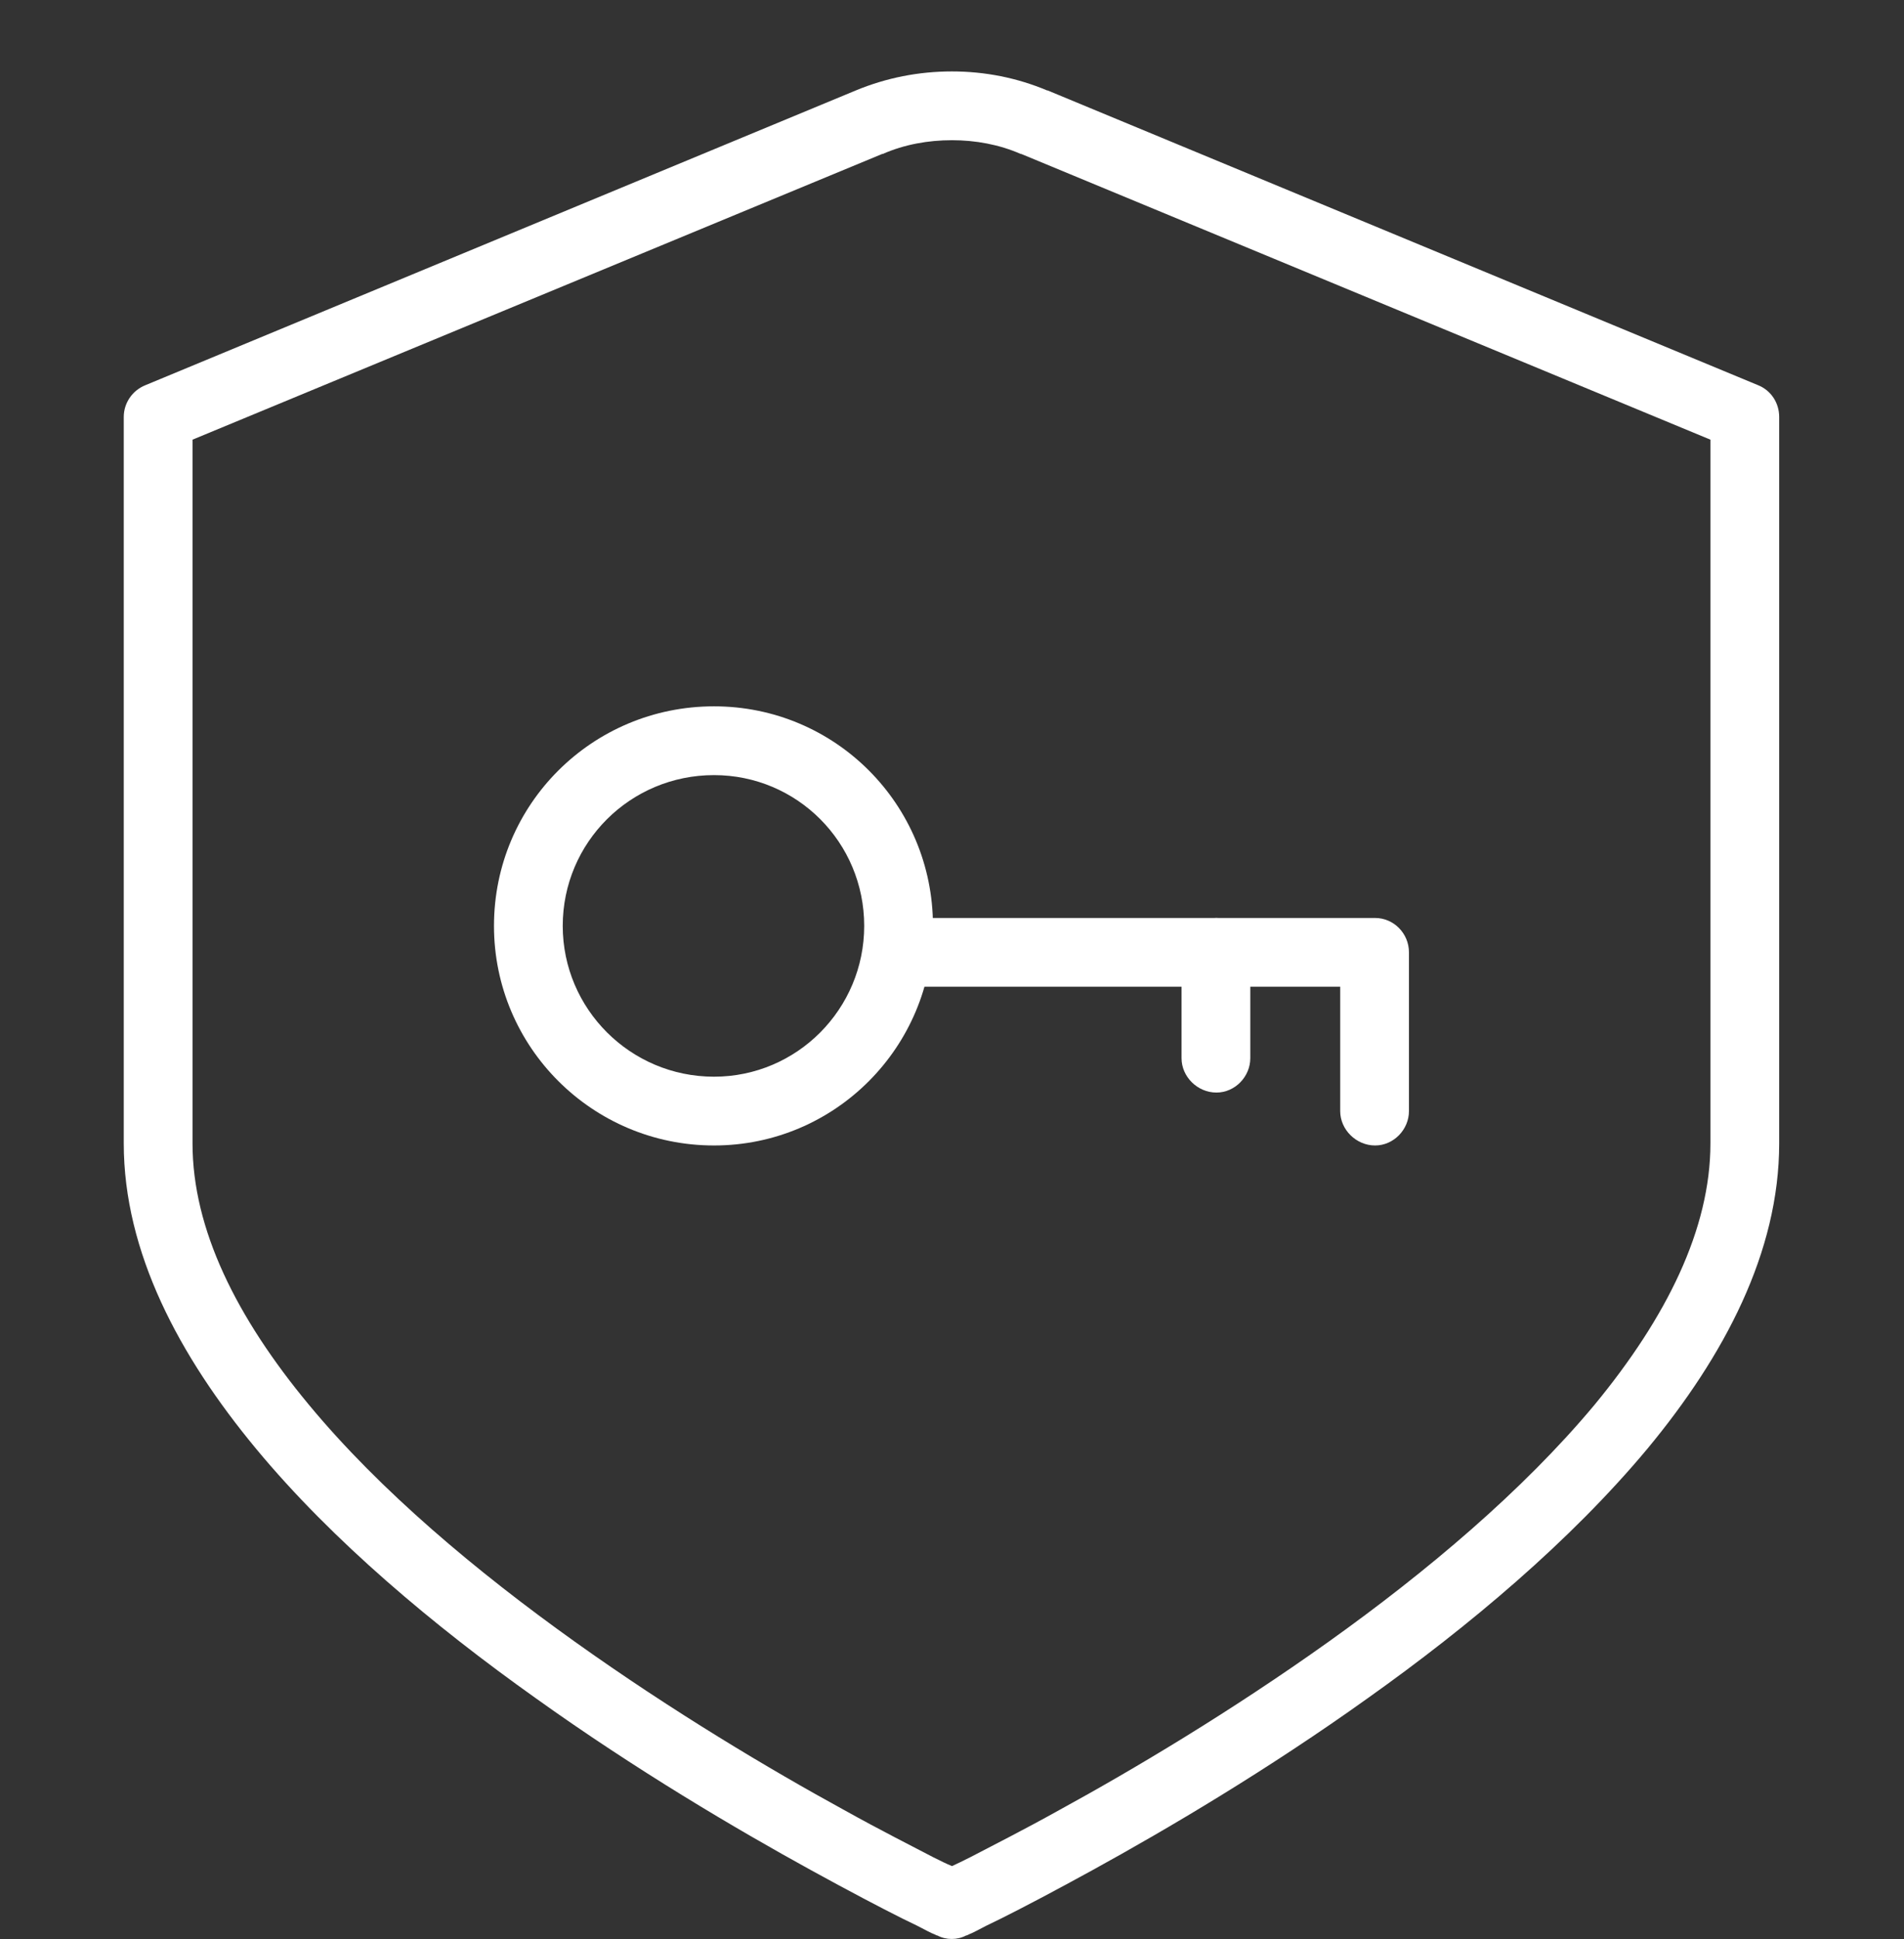
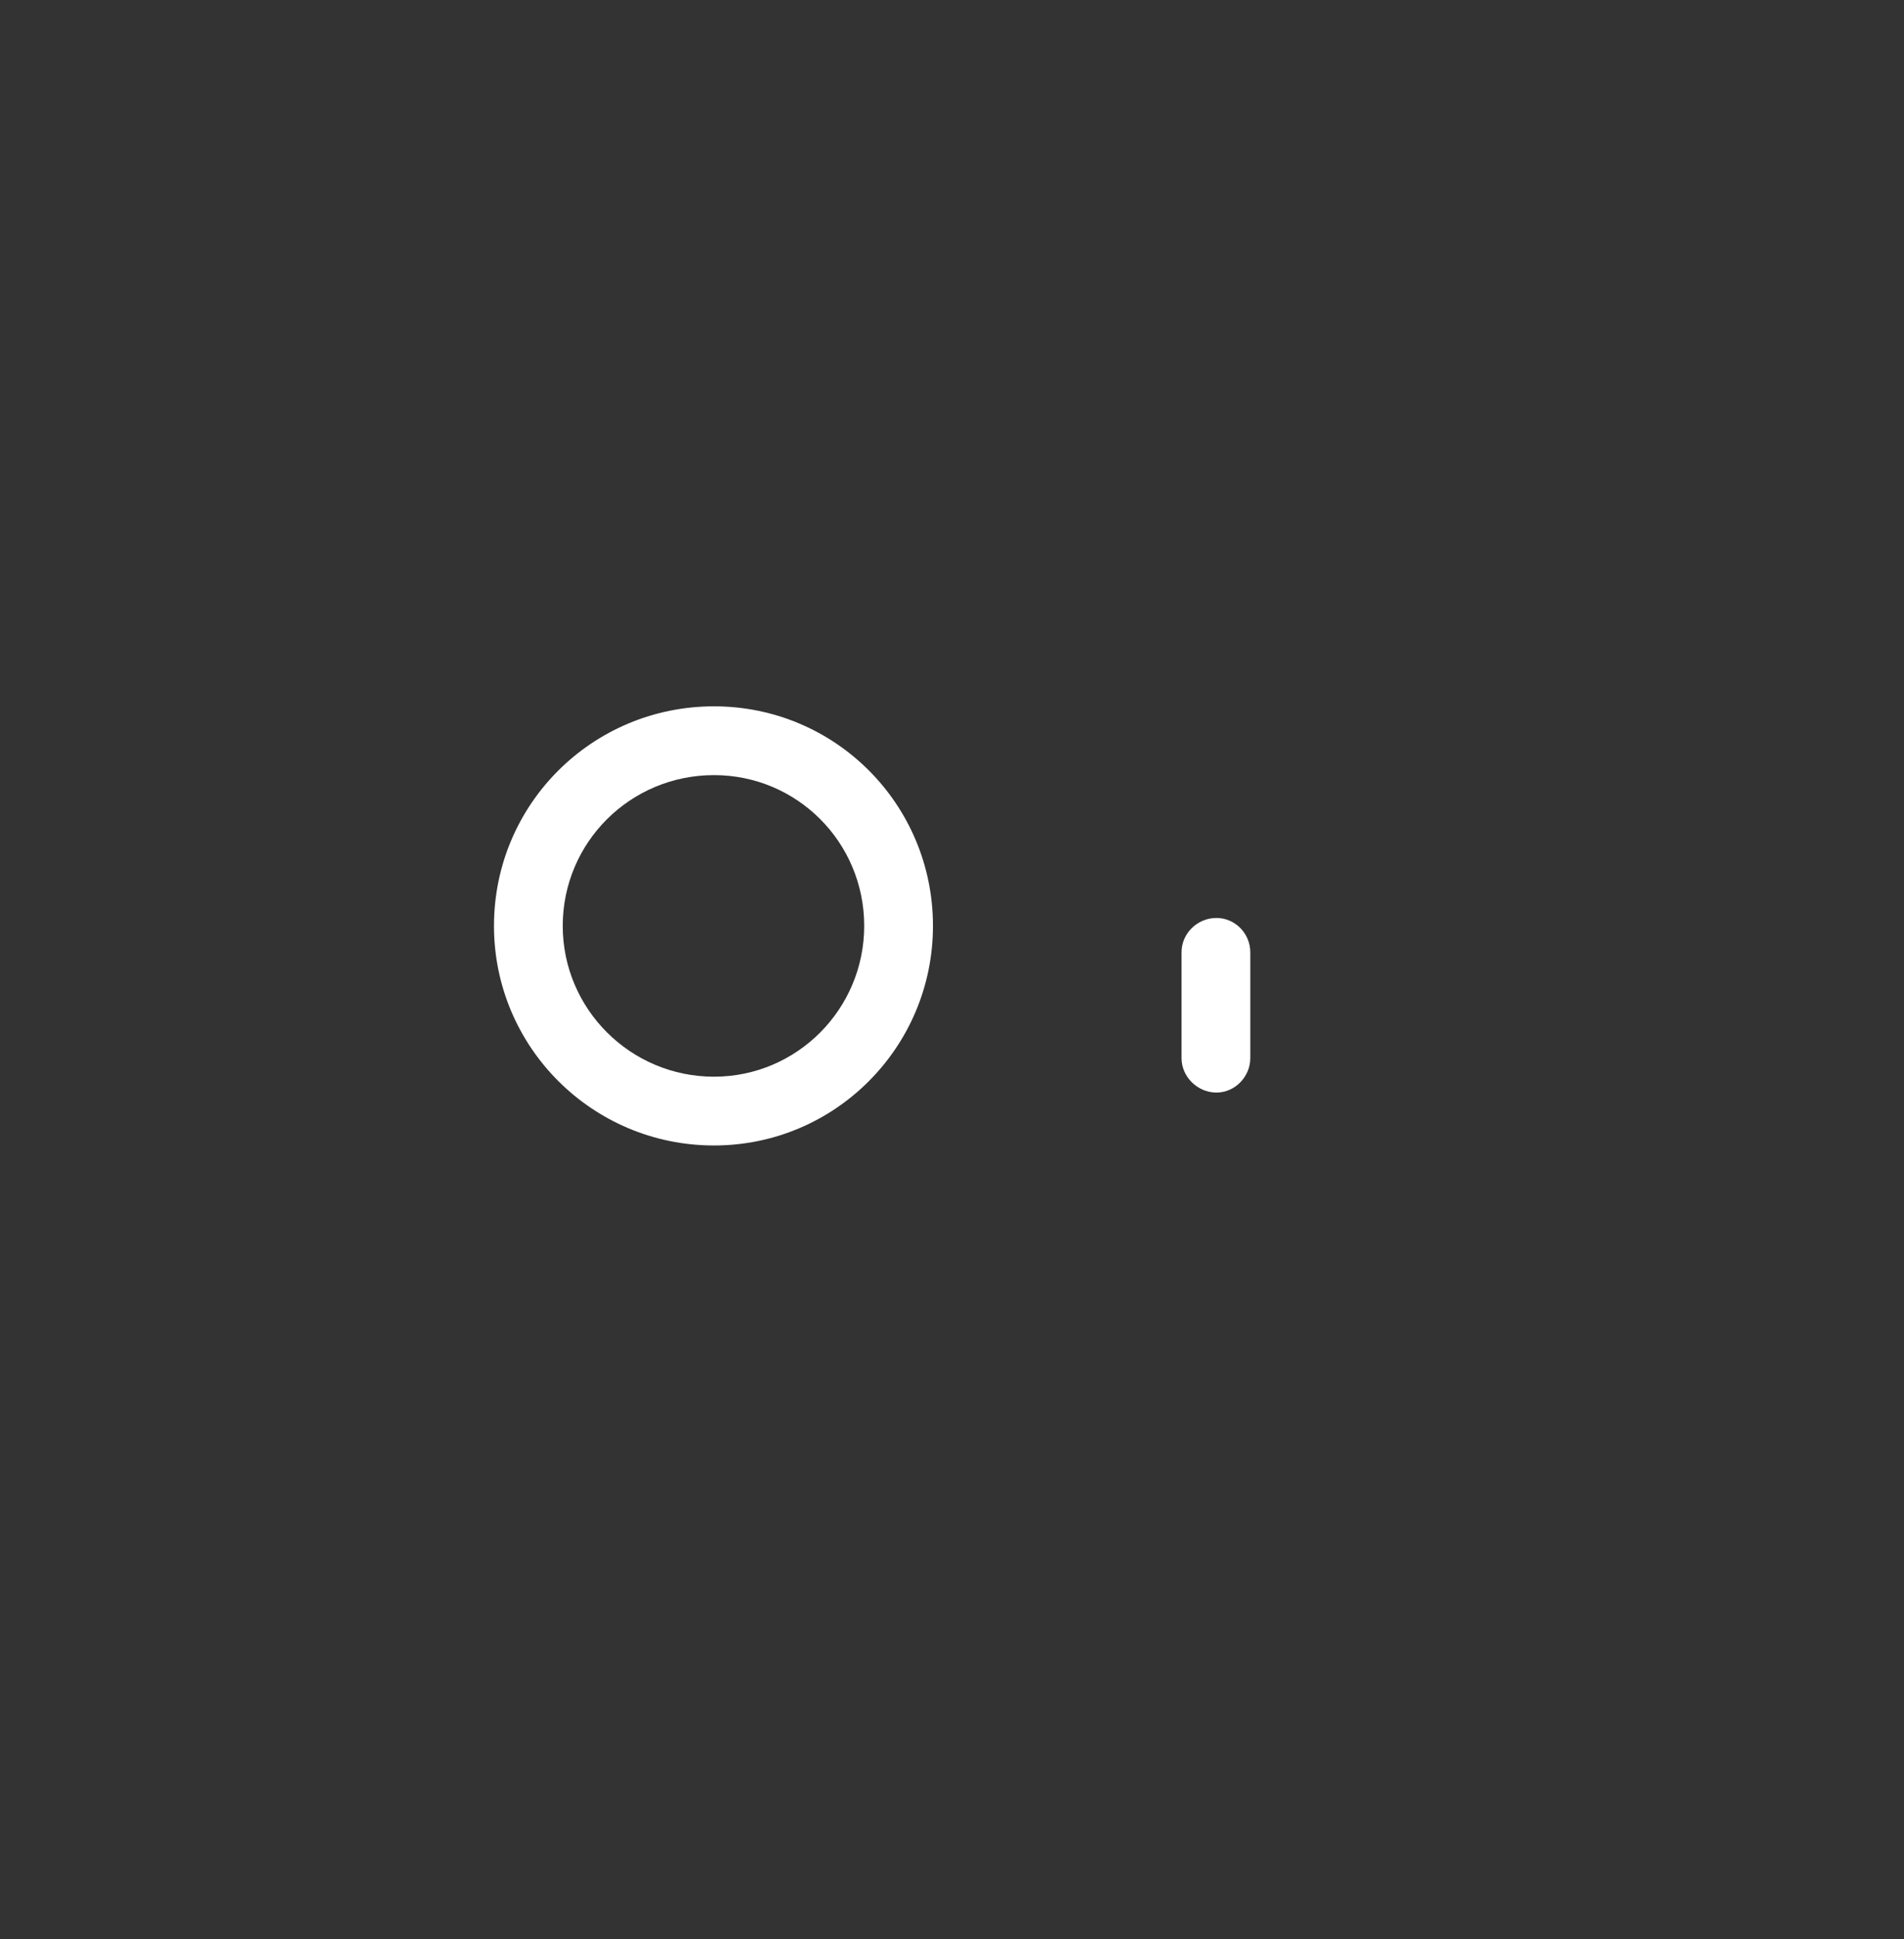
<svg xmlns="http://www.w3.org/2000/svg" width="36" height="36.65" viewBox="0 0 36 36.65" fill="none">
  <rect x="0" y="0" width="36" height="36.65" fill="#333333" stroke="none" />
  <desc>
			Created with Pixso.
	</desc>
  <defs />
  <path id="Vector (Stroke)" d="M13.5 14.65C11.92 14.65 10.64 15.92 10.64 17.5C10.64 19.07 11.92 20.35 13.5 20.35C15.07 20.35 16.34 19.07 16.34 17.5C16.34 15.92 15.07 14.65 13.5 14.65ZM9.34 17.5C9.34 15.2 11.2 13.35 13.5 13.35C15.79 13.35 17.64 15.2 17.64 17.5C17.64 19.79 15.79 21.65 13.5 21.65C11.2 21.65 9.34 19.79 9.34 17.5Z" fill="#FFFFFF" fill-opacity="1" fill-rule="evenodd" />
-   <path id="Vector (Stroke)" d="M16.34 18C16.34 17.64 16.64 17.35 17 17.35L26 17.35C26.35 17.35 26.64 17.64 26.64 18L26.64 21C26.64 21.35 26.35 21.65 26 21.65C25.64 21.65 25.34 21.35 25.34 21L25.34 18.65L17 18.65C16.64 18.65 16.34 18.35 16.34 18Z" fill="#FFFFFF" fill-opacity="1" fill-rule="evenodd" />
  <path id="Vector (Stroke)" d="M23 17.35C23.35 17.35 23.64 17.64 23.64 18L23.64 20C23.64 20.35 23.35 20.65 23 20.65C22.64 20.65 22.34 20.35 22.34 20L22.34 18C22.34 17.64 22.64 17.35 23 17.35Z" fill="#FFFFFF" fill-opacity="1" fill-rule="evenodd" />
-   <path id="Vector (Stroke)" d="M16.18 1.71C16.76 1.47 17.37 1.35 18 1.35C18.62 1.35 19.23 1.47 19.8 1.71C19.8 1.71 19.81 1.71 19.81 1.71L33.24 7.28C33.49 7.38 33.64 7.62 33.64 7.88L33.64 21.61C33.64 23.67 32.6 25.63 31.15 27.38C29.69 29.13 27.77 30.74 25.87 32.09C23.97 33.45 22.07 34.57 20.65 35.35C19.94 35.74 19.35 36.05 18.93 36.26C18.72 36.36 18.56 36.44 18.45 36.5C18.39 36.53 18.35 36.55 18.32 36.56L18.28 36.58L18.27 36.58C18.27 36.58 18.27 36.58 18 36C17.72 36.58 17.72 36.58 17.72 36.58L17.71 36.58L17.67 36.56C17.64 36.55 17.6 36.53 17.54 36.5C17.43 36.44 17.27 36.36 17.06 36.26C16.64 36.05 16.05 35.74 15.34 35.35C13.92 34.57 12.02 33.45 10.12 32.09C8.22 30.74 6.29 29.13 4.84 27.38C3.39 25.63 2.34 23.67 2.34 21.61L2.34 7.88C2.34 7.62 2.5 7.38 2.75 7.28L16.18 1.71C16.18 1.71 16.18 1.71 16.18 1.71ZM18 36L17.72 36.58C17.89 36.67 18.1 36.67 18.27 36.58L18 36ZM18 35.27C18.09 35.23 18.21 35.17 18.35 35.1C18.75 34.89 19.33 34.6 20.03 34.21C21.42 33.45 23.27 32.35 25.12 31.03C26.97 29.71 28.79 28.18 30.15 26.55C31.51 24.9 32.34 23.23 32.34 21.61L32.34 8.31L19.31 2.91L19.3 2.91C18.89 2.73 18.44 2.65 18 2.65C17.55 2.65 17.1 2.73 16.69 2.91L16.68 2.91L3.64 8.31L3.64 21.61C3.64 23.23 4.47 24.9 5.84 26.55C7.19 28.18 9.02 29.71 10.87 31.03C12.72 32.35 14.57 33.45 15.96 34.21C16.66 34.6 17.24 34.89 17.64 35.1C17.78 35.17 17.9 35.23 18 35.27Z" fill="#FFFFFF" fill-opacity="1" fill-rule="evenodd" />
</svg>